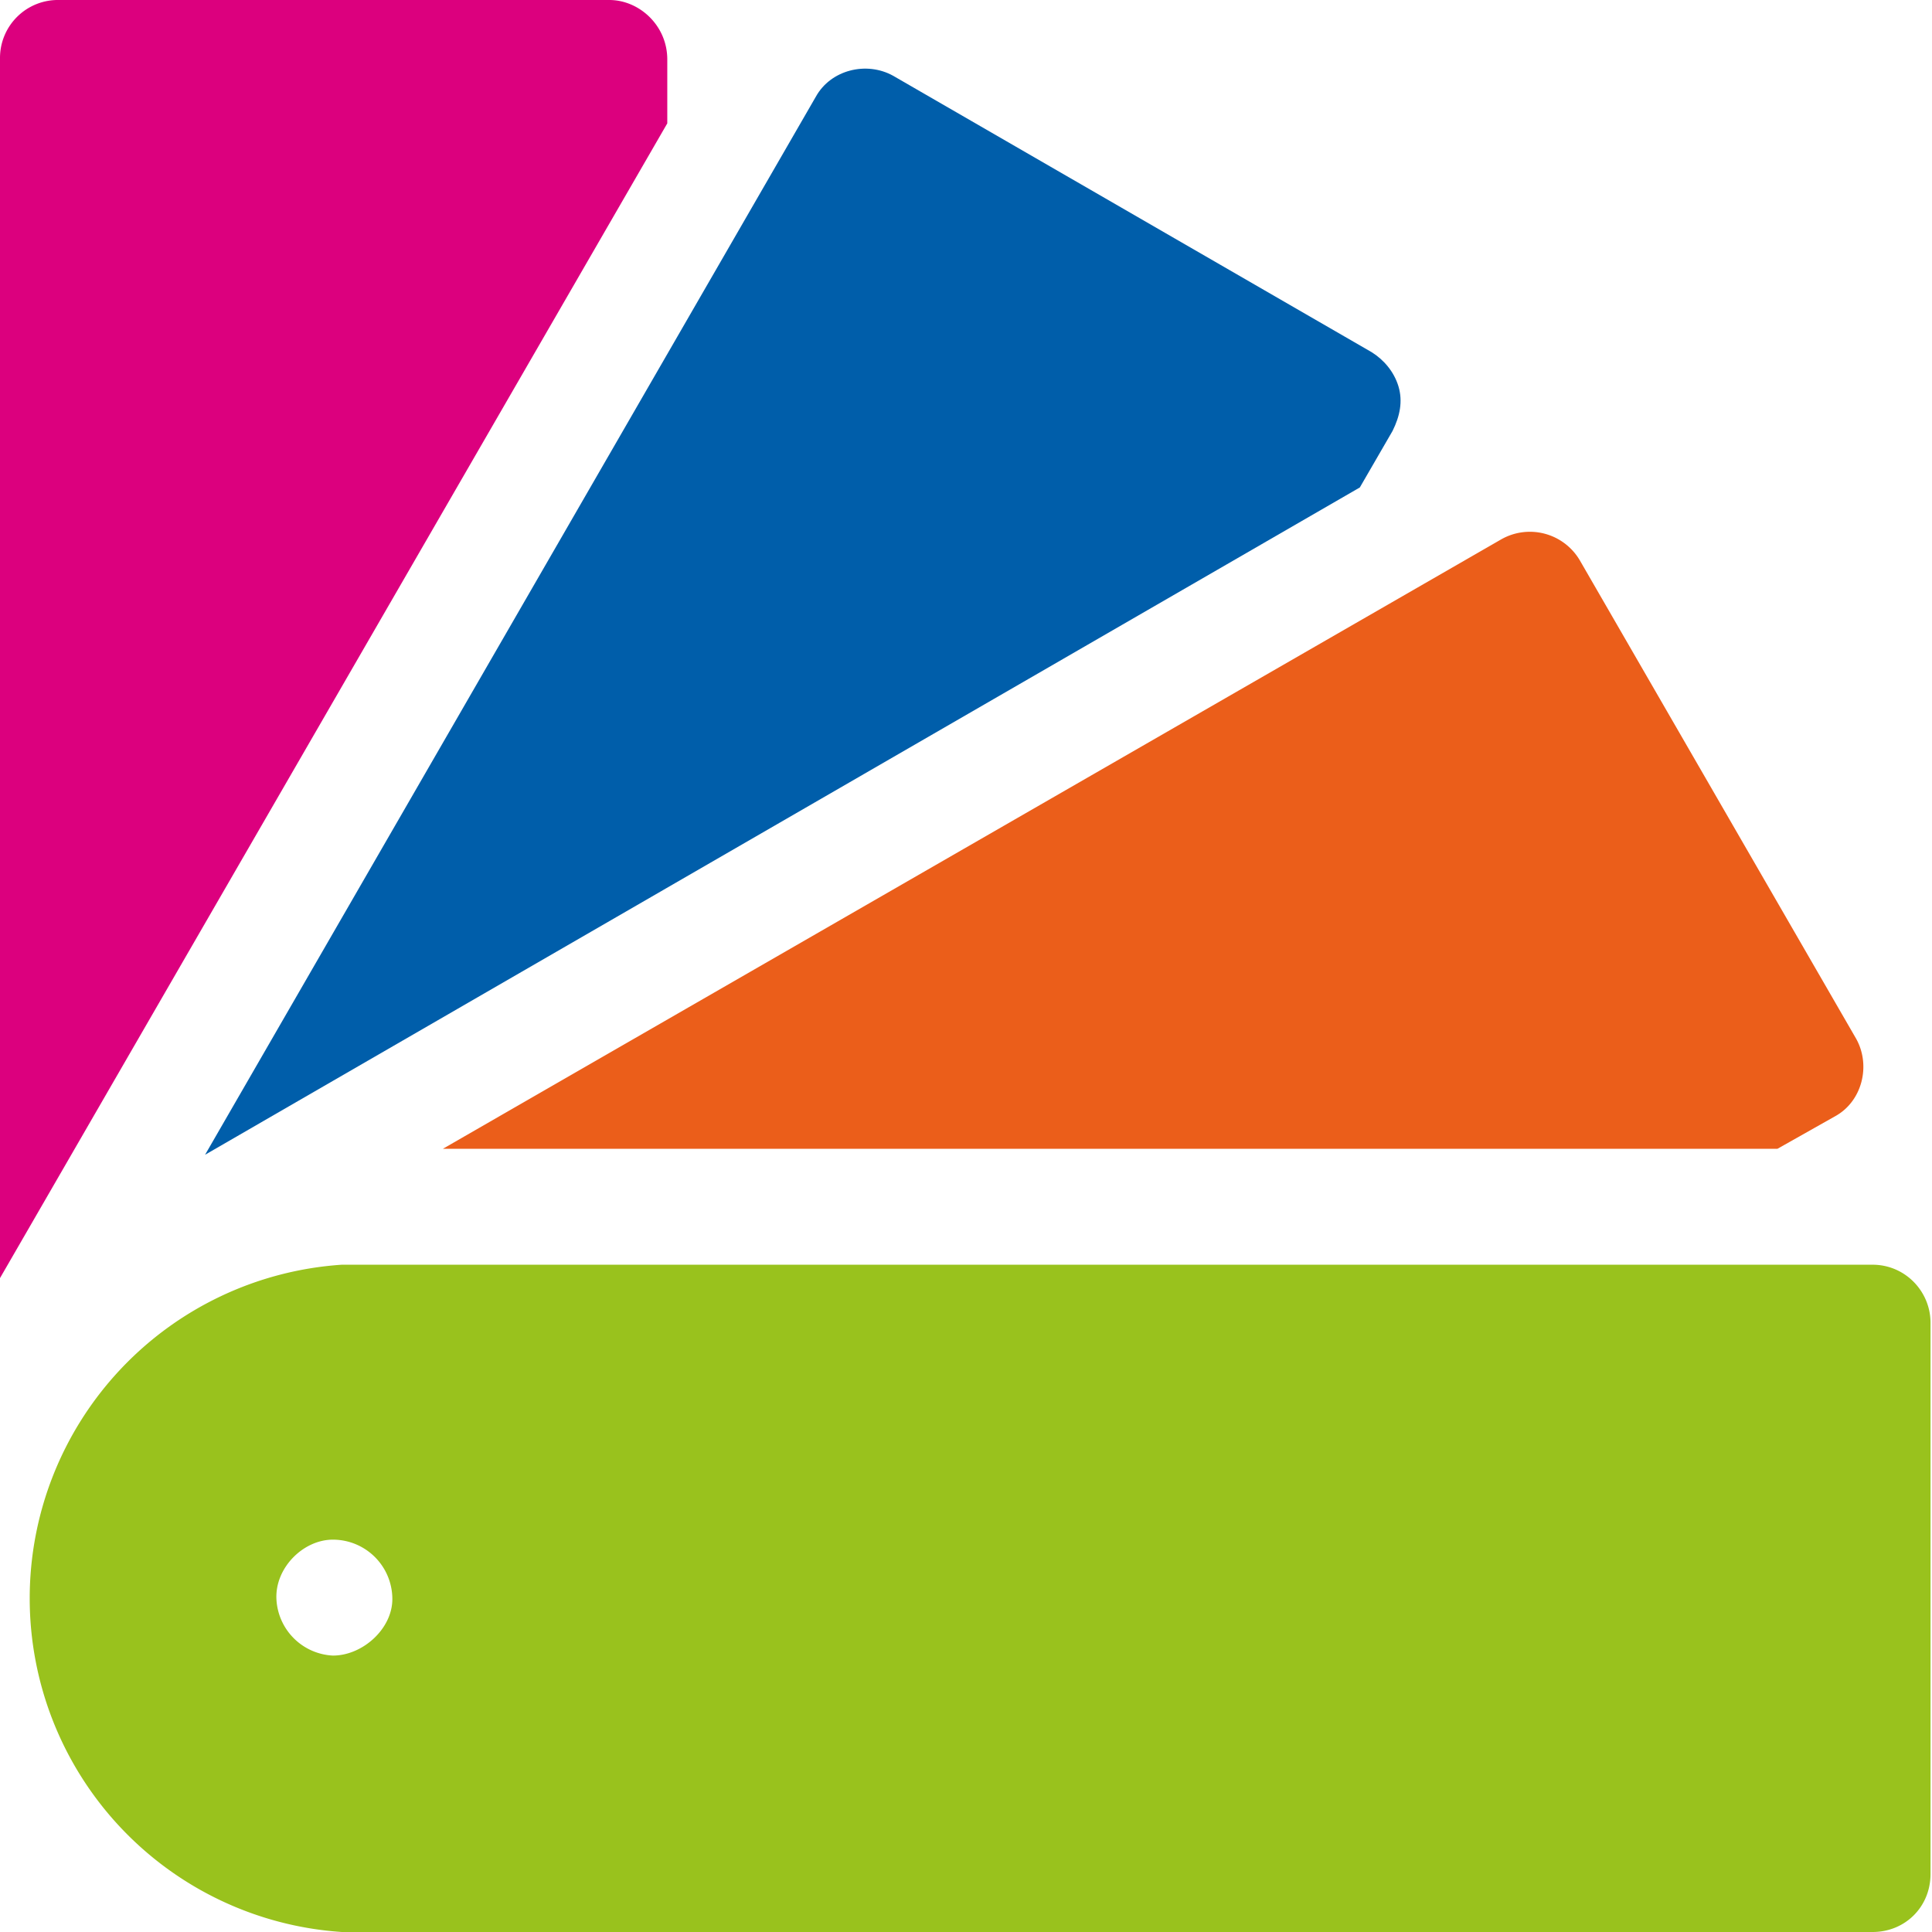
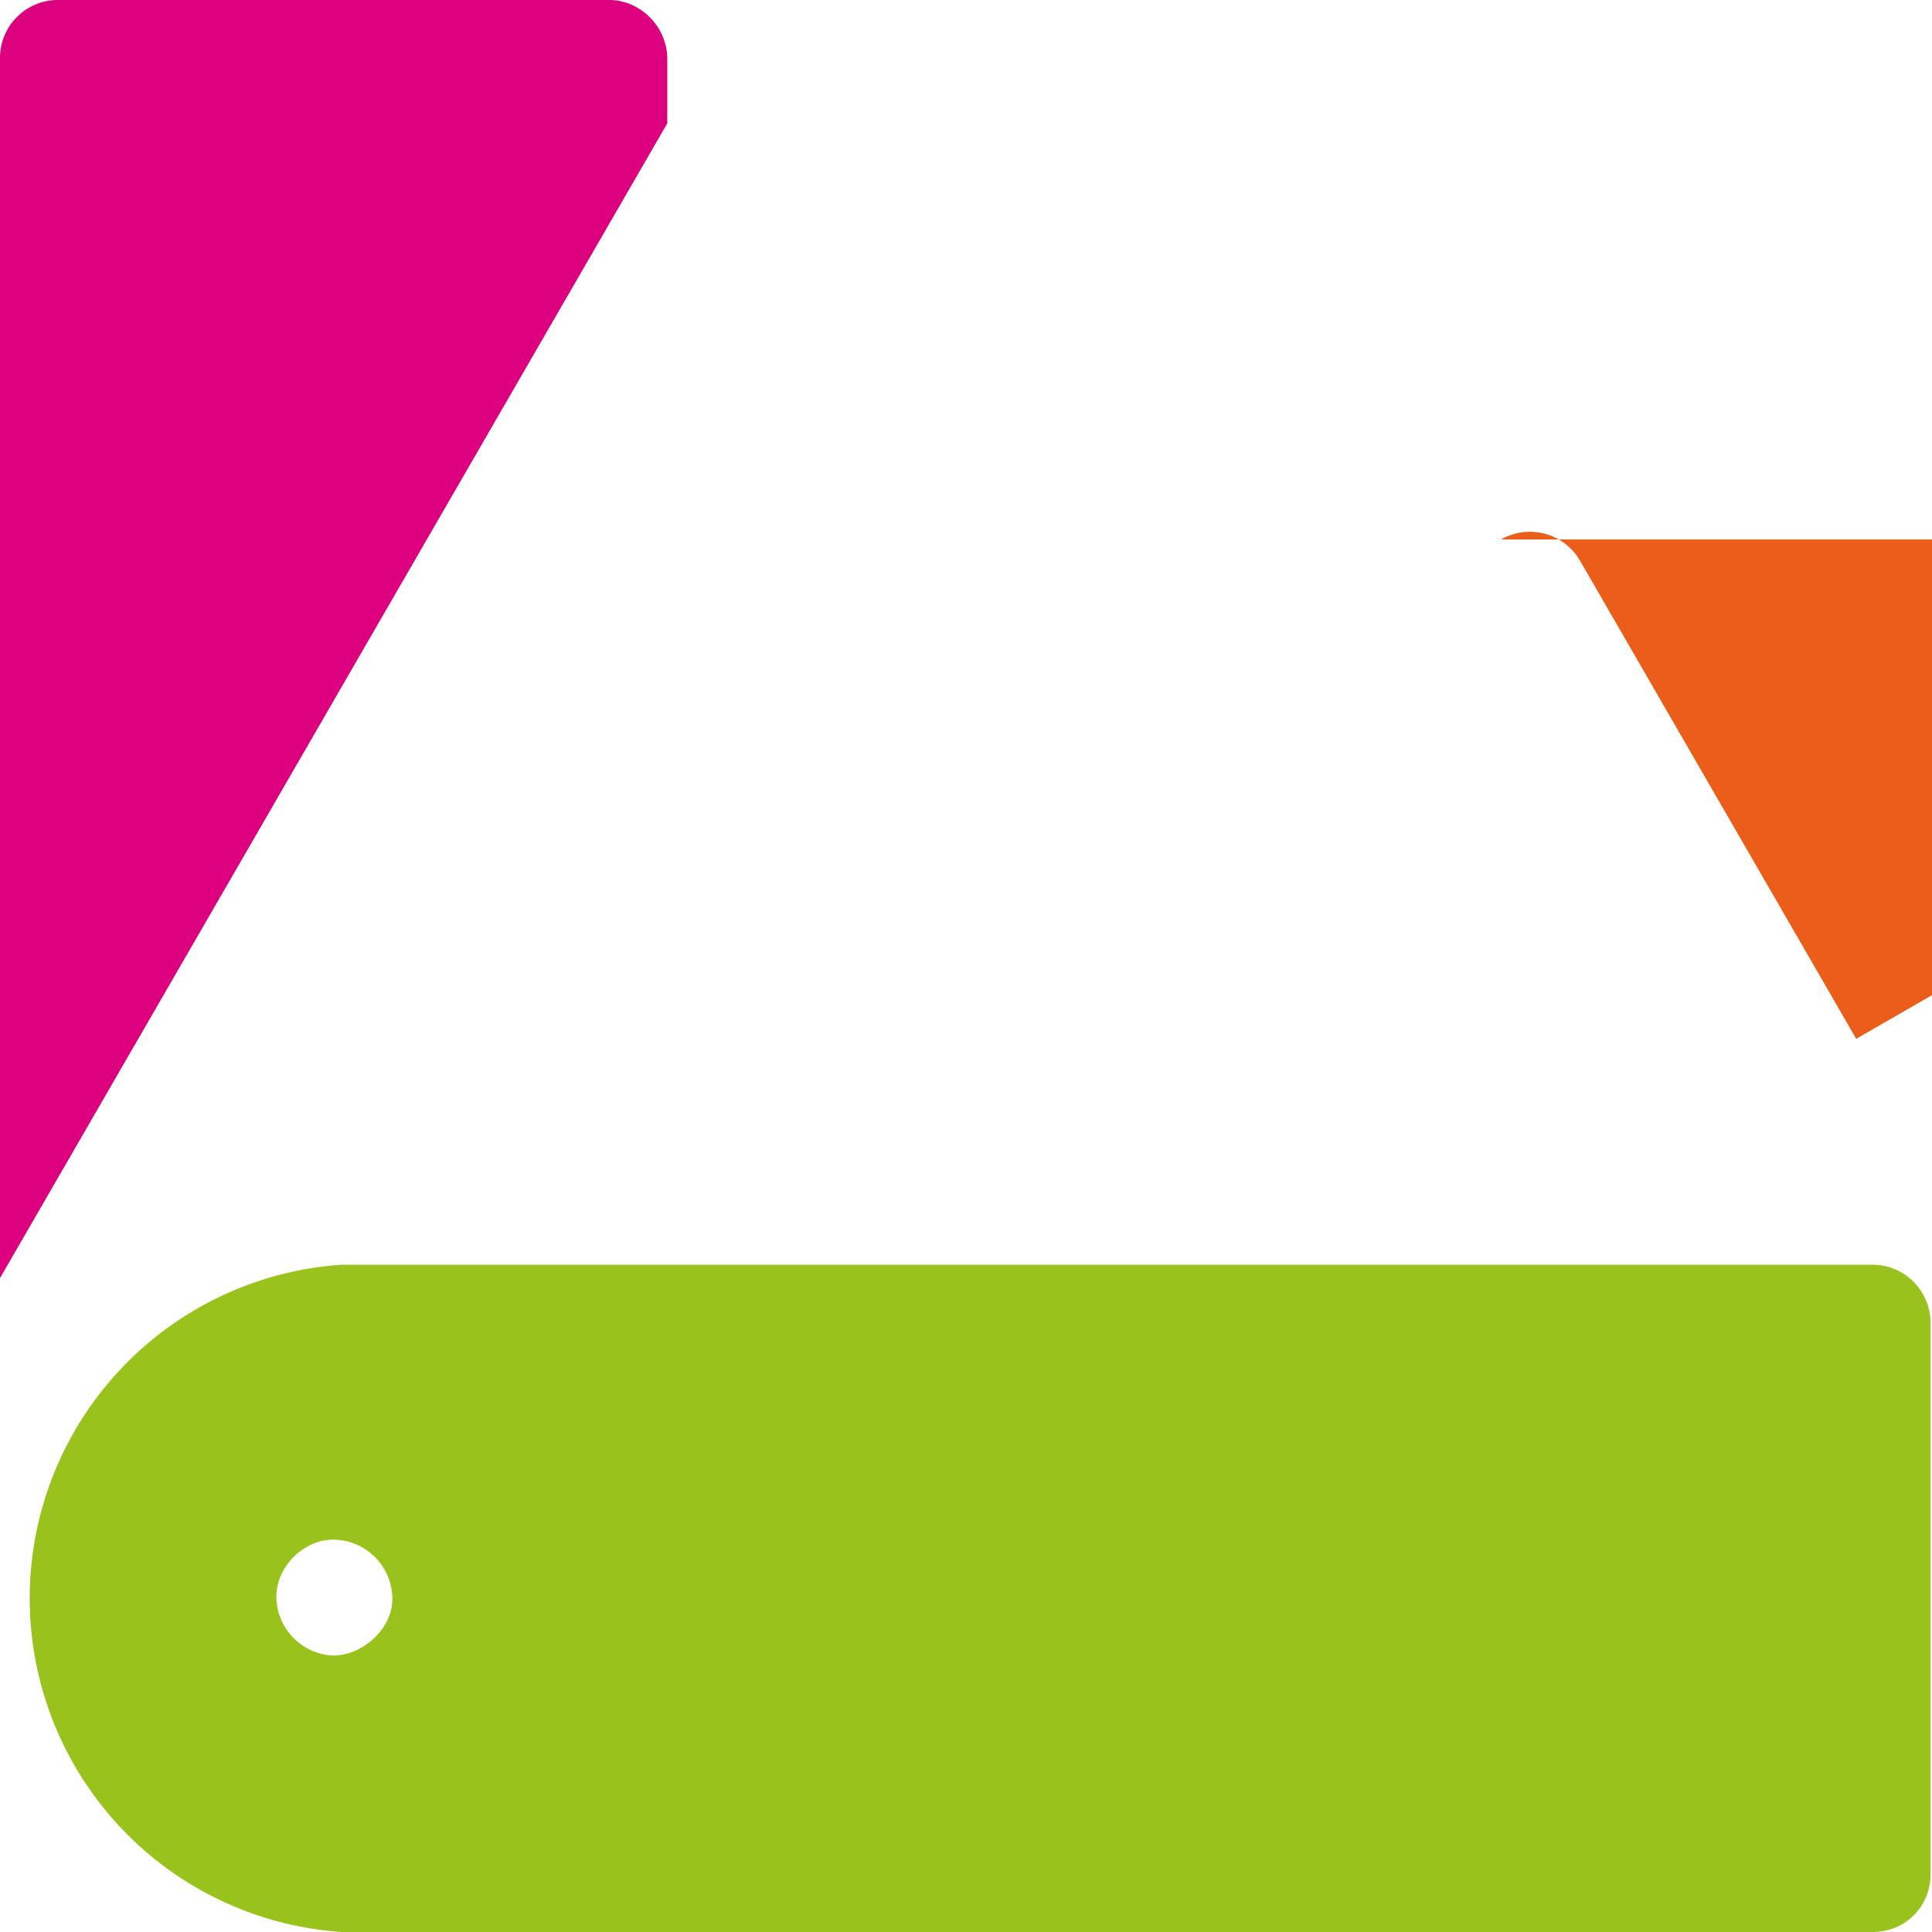
<svg xmlns="http://www.w3.org/2000/svg" viewBox="0 0 130 130" style="enable-background:new 0 0 130 130" xml:space="preserve">
  <path d="M41 0H4A3.9 3.9 0 0 0 0 3.9V86L44.9 8.3V4C44.9 1.7 43 0 41 0z" style="fill:#dc007e" />
-   <path d="M94.1 26c-.3-1-1-1.8-1.8-2.3L60.1 5.1c-1.8-1-4.2-.4-5.2 1.4L13.8 77.7l77.7-44.9 2.2-3.8c.5-1 .7-2 .4-3z" style="fill:#005eaa" />
-   <path d="m124.9 69.9-18.6-32.2a3.9 3.9 0 0 0-5.3-1.4l-71.2 41h89.8l3.9-2.2c1.8-1 2.4-3.4 1.4-5.2z" style="fill:#eb5e1a" />
+   <path d="m124.9 69.9-18.6-32.2a3.9 3.9 0 0 0-5.3-1.4h89.8l3.9-2.2c1.8-1 2.4-3.4 1.4-5.2z" style="fill:#eb5e1a" />
  <path d="M126.1 85.1H23a22.5 22.5 0 0 0 0 44.9H126c2.2 0 3.9-1.7 3.9-3.9V89c0-2.1-1.7-3.9-3.9-3.9zM22.4 111.4a4 4 0 0 1-3.8-3.8c-.1-2.1 1.8-4 3.8-4a4 4 0 0 1 4 4c0 2-2 3.8-4 3.8z" style="fill:#99c21d" />
</svg>